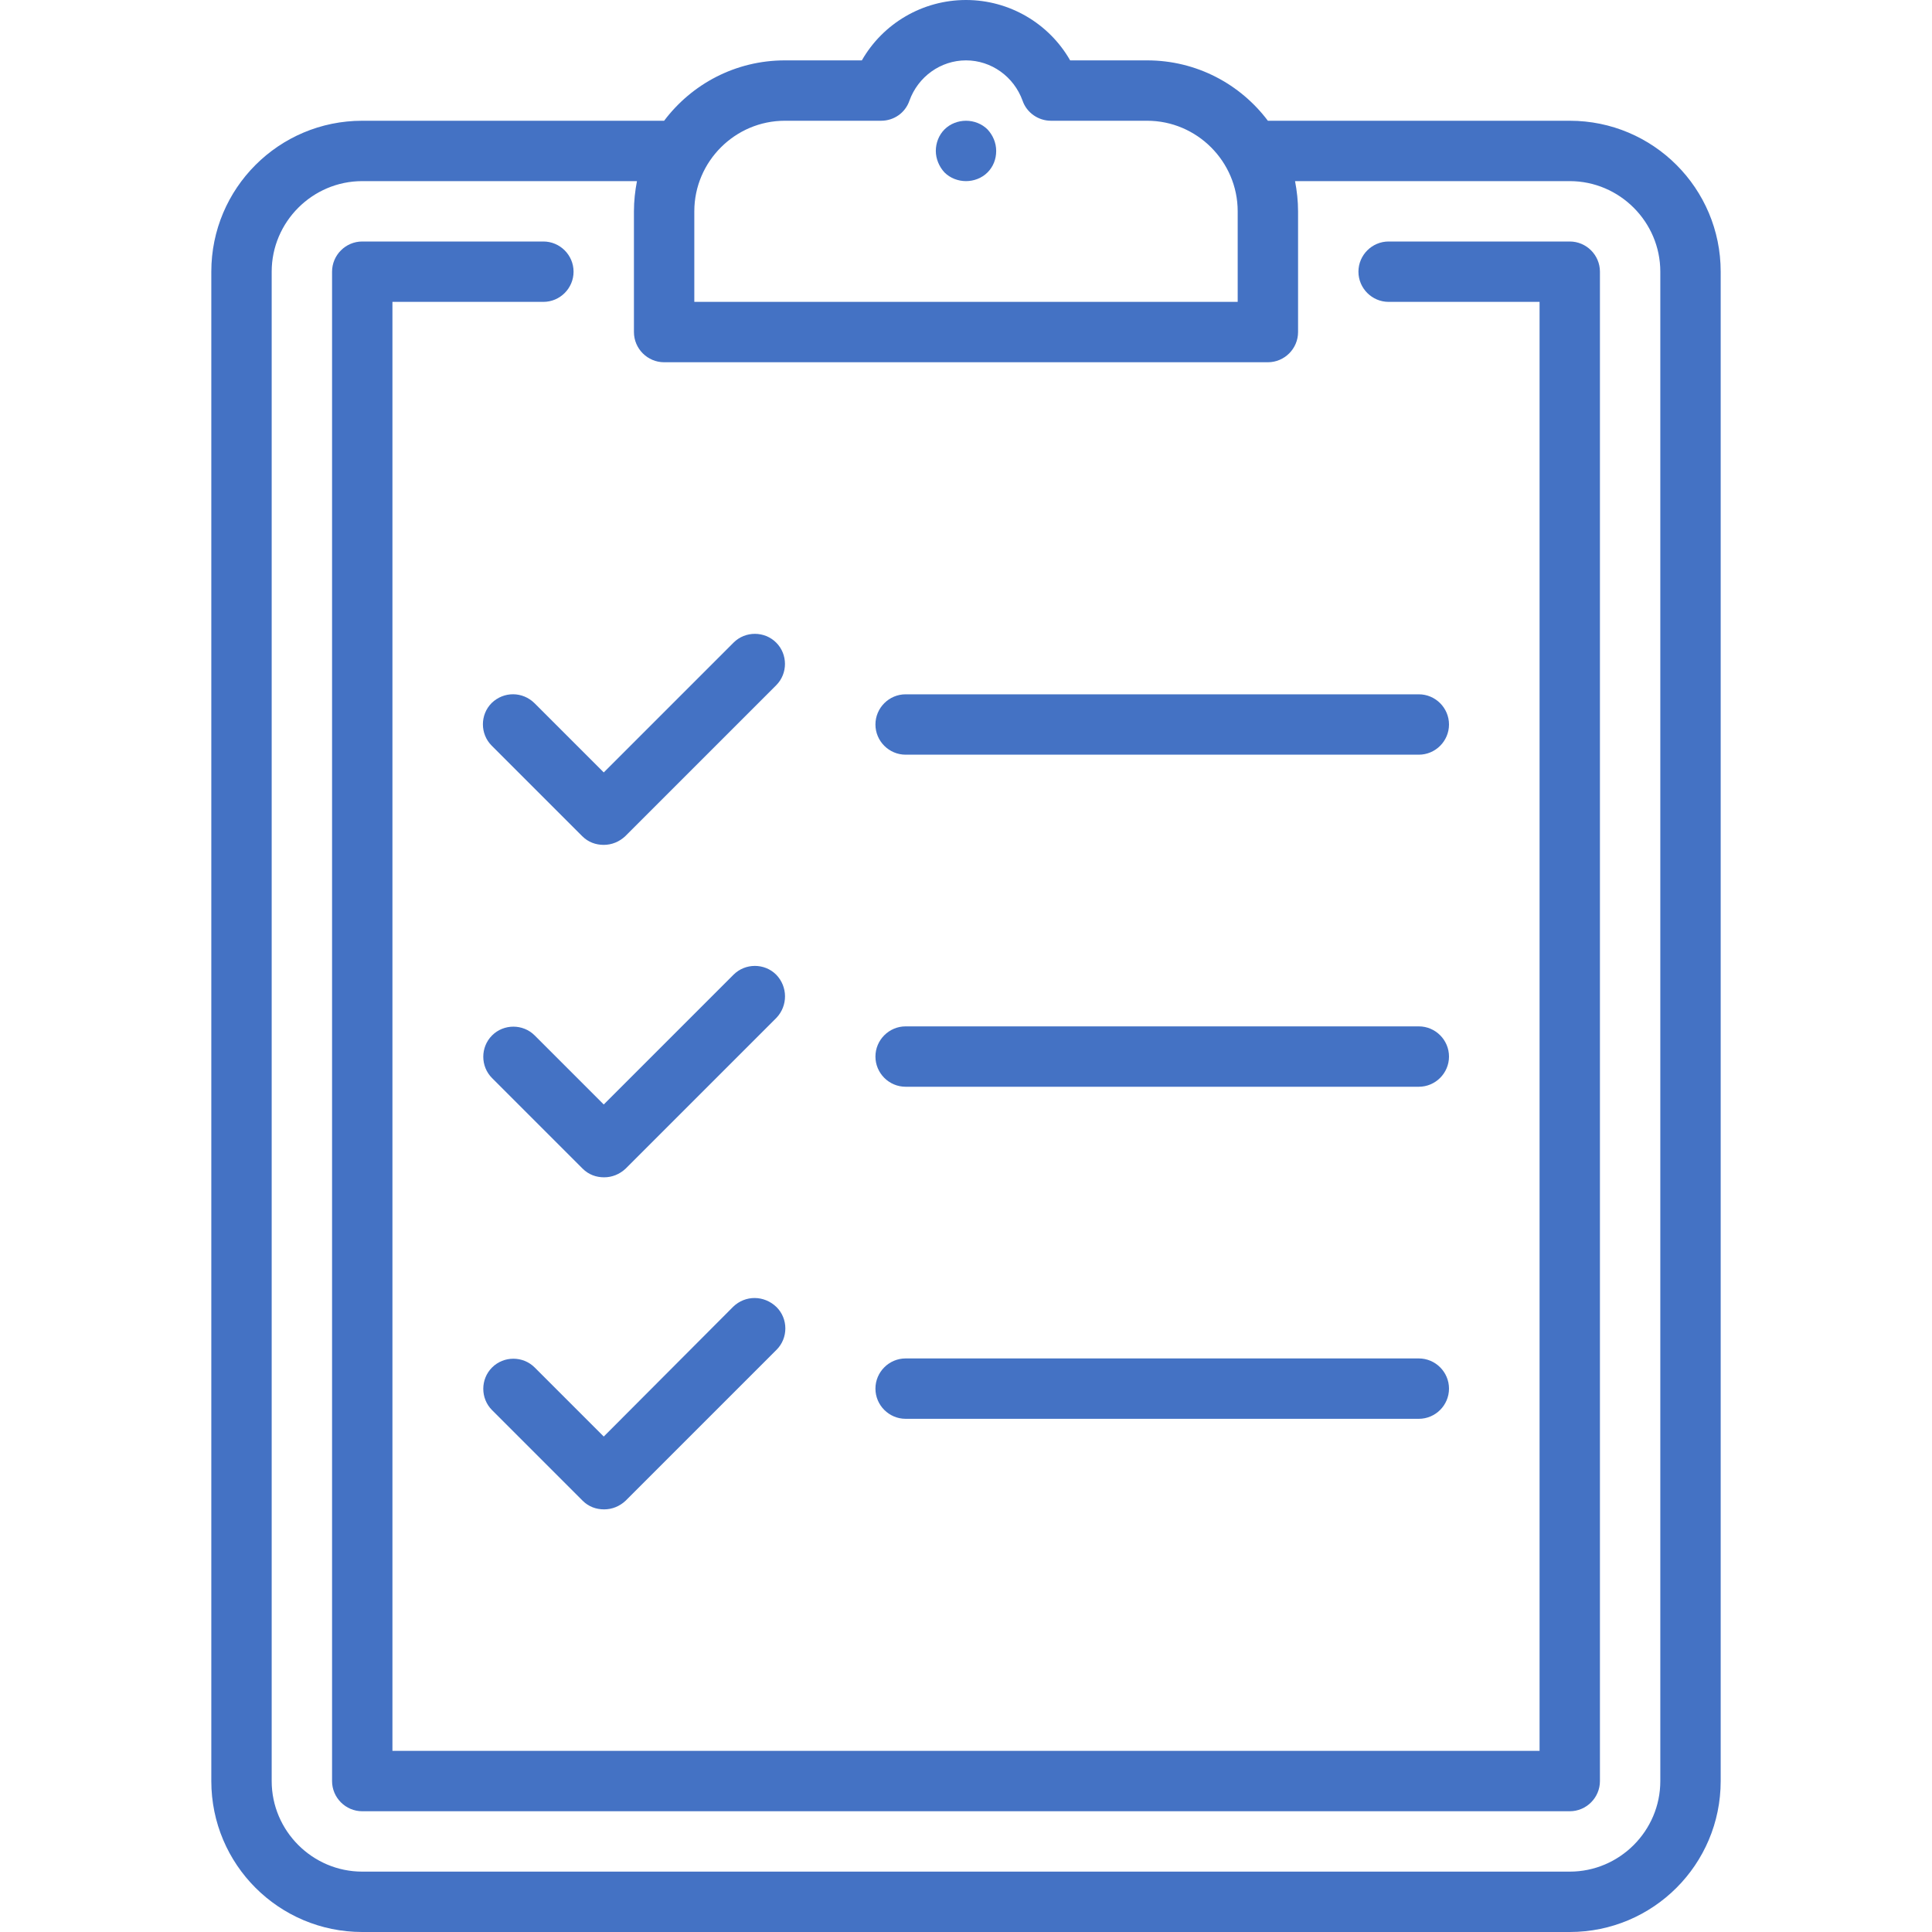
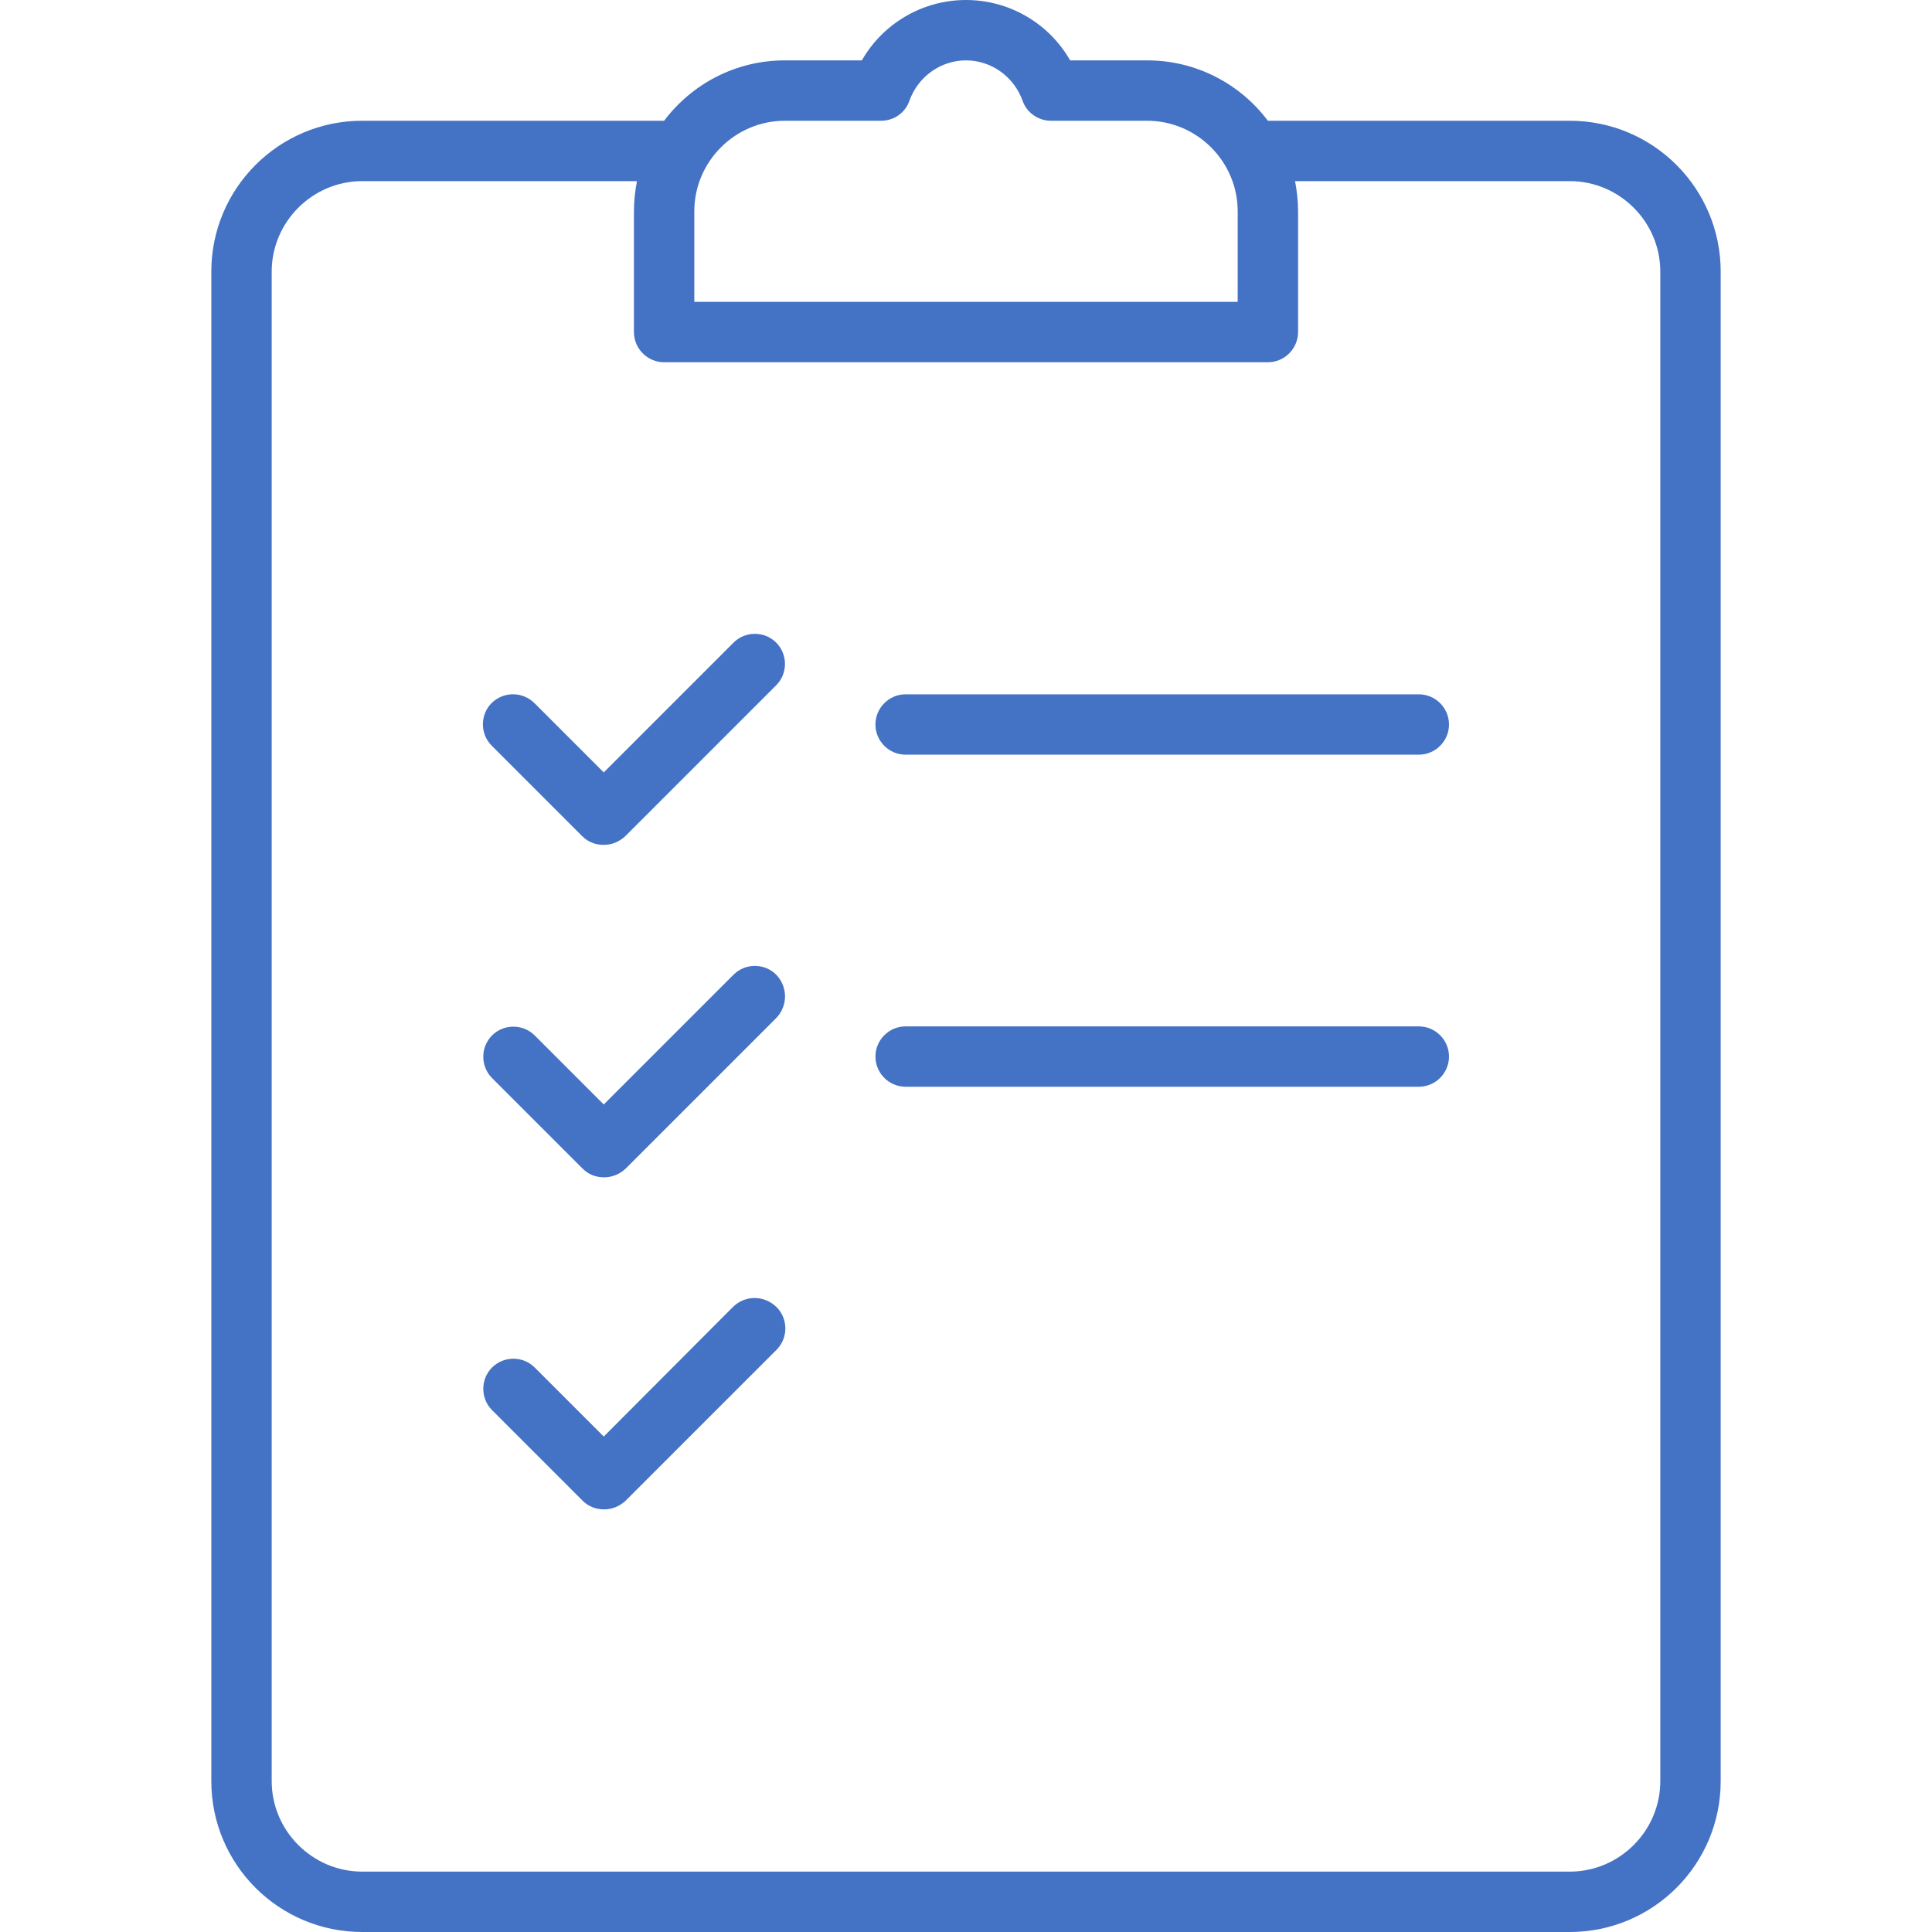
<svg xmlns="http://www.w3.org/2000/svg" version="1.1" id="Capa_1" x="0px" y="0px" viewBox="0 0 512 512" style="enable-background:new 0 0 512 512;" xml:space="preserve">
  <style type="text/css">
	.st0{fill:#4472C4;}
</style>
  <g>
    <path class="st0" d="M416,32h-80c0,0,0,0,0,0c-7.3-9.7-18.9-16-32-16h-20.4C278,6.2,267.5,0,256,0s-22,6.2-27.6,16H208   c-13.1,0-24.7,6.3-32,16c0,0,0,0,0,0H96c-22.1,0-40,17.9-40,40v400c0,22.1,17.9,40,40,40h320c22.1,0,40-17.9,40-40V72   C456,49.9,438.1,32,416,32z M184,56c0-13.2,10.8-24,24-24h25.5c3.4,0,6.4-2.1,7.5-5.3c2.3-6.4,8.3-10.7,15-10.7   c6.7,0,12.7,4.3,15,10.7c1.1,3.2,4.2,5.3,7.5,5.3H304c13.2,0,24,10.8,24,24v24H184V56z M440,472c0,13.2-10.8,24-24,24H96   c-13.2,0-24-10.8-24-24V72c0-13.2,10.8-24,24-24h72.8c-0.5,2.6-0.8,5.3-0.8,8v32c0,4.4,3.6,8,8,8h160c4.4,0,8-3.6,8-8V56   c0-2.7-0.3-5.4-0.8-8H416c13.2,0,24,10.8,24,24V472z" />
-     <path class="st0" d="M416,64h-48c-4.4,0-8,3.6-8,8s3.6,8,8,8h40v384H104V80h40c4.4,0,8-3.6,8-8s-3.6-8-8-8H96c-4.4,0-8,3.6-8,8v400   c0,4.4,3.6,8,8,8h320c4.4,0,8-3.6,8-8V72C424,67.6,420.4,64,416,64z" />
-     <path class="st0" d="M256,32c-2.1,0-4.2,0.8-5.7,2.3S248,37.9,248,40c0,2.1,0.9,4.2,2.3,5.7c1.5,1.5,3.6,2.3,5.7,2.3   c2.1,0,4.2-0.8,5.7-2.3s2.3-3.5,2.3-5.7s-0.9-4.2-2.3-5.7C260.2,32.8,258.1,32,256,32z" />
    <path class="st0" d="M130.3,186.3c-3.1,3.1-3.1,8.2,0,11.3l24,24c1.6,1.6,3.6,2.3,5.7,2.3s4.1-0.8,5.7-2.3l40-40   c3.1-3.1,3.1-8.2,0-11.3c-3.1-3.1-8.2-3.1-11.3,0L160,204.7l-18.3-18.3C138.5,183.2,133.5,183.2,130.3,186.3z" />
    <path class="st0" d="M205.7,258.3c-3.1-3.1-8.2-3.1-11.3,0L160,292.7l-18.3-18.3c-3.1-3.1-8.2-3.1-11.3,0c-3.1,3.1-3.1,8.2,0,11.3   l24,24c1.6,1.6,3.6,2.3,5.7,2.3s4.1-0.8,5.7-2.3l40-40C208.8,266.5,208.8,261.5,205.7,258.3z" />
    <path class="st0" d="M194.3,346.3L160,380.7l-18.3-18.3c-3.1-3.1-8.2-3.1-11.3,0c-3.1,3.1-3.1,8.2,0,11.3l24,24   c1.6,1.6,3.6,2.3,5.7,2.3s4.1-0.8,5.7-2.3l40-40c3.1-3.1,3.1-8.2,0-11.3C202.5,343.2,197.5,343.2,194.3,346.3z" />
    <path class="st0" d="M240,200h136c4.4,0,8-3.6,8-8s-3.6-8-8-8H240c-4.4,0-8,3.6-8,8S235.6,200,240,200z" />
    <path class="st0" d="M240,288h136c4.4,0,8-3.6,8-8s-3.6-8-8-8H240c-4.4,0-8,3.6-8,8S235.6,288,240,288z" />
-     <path class="st0" d="M240,376h136c4.4,0,8-3.6,8-8s-3.6-8-8-8H240c-4.4,0-8,3.6-8,8S235.6,376,240,376z" />
  </g>
</svg>